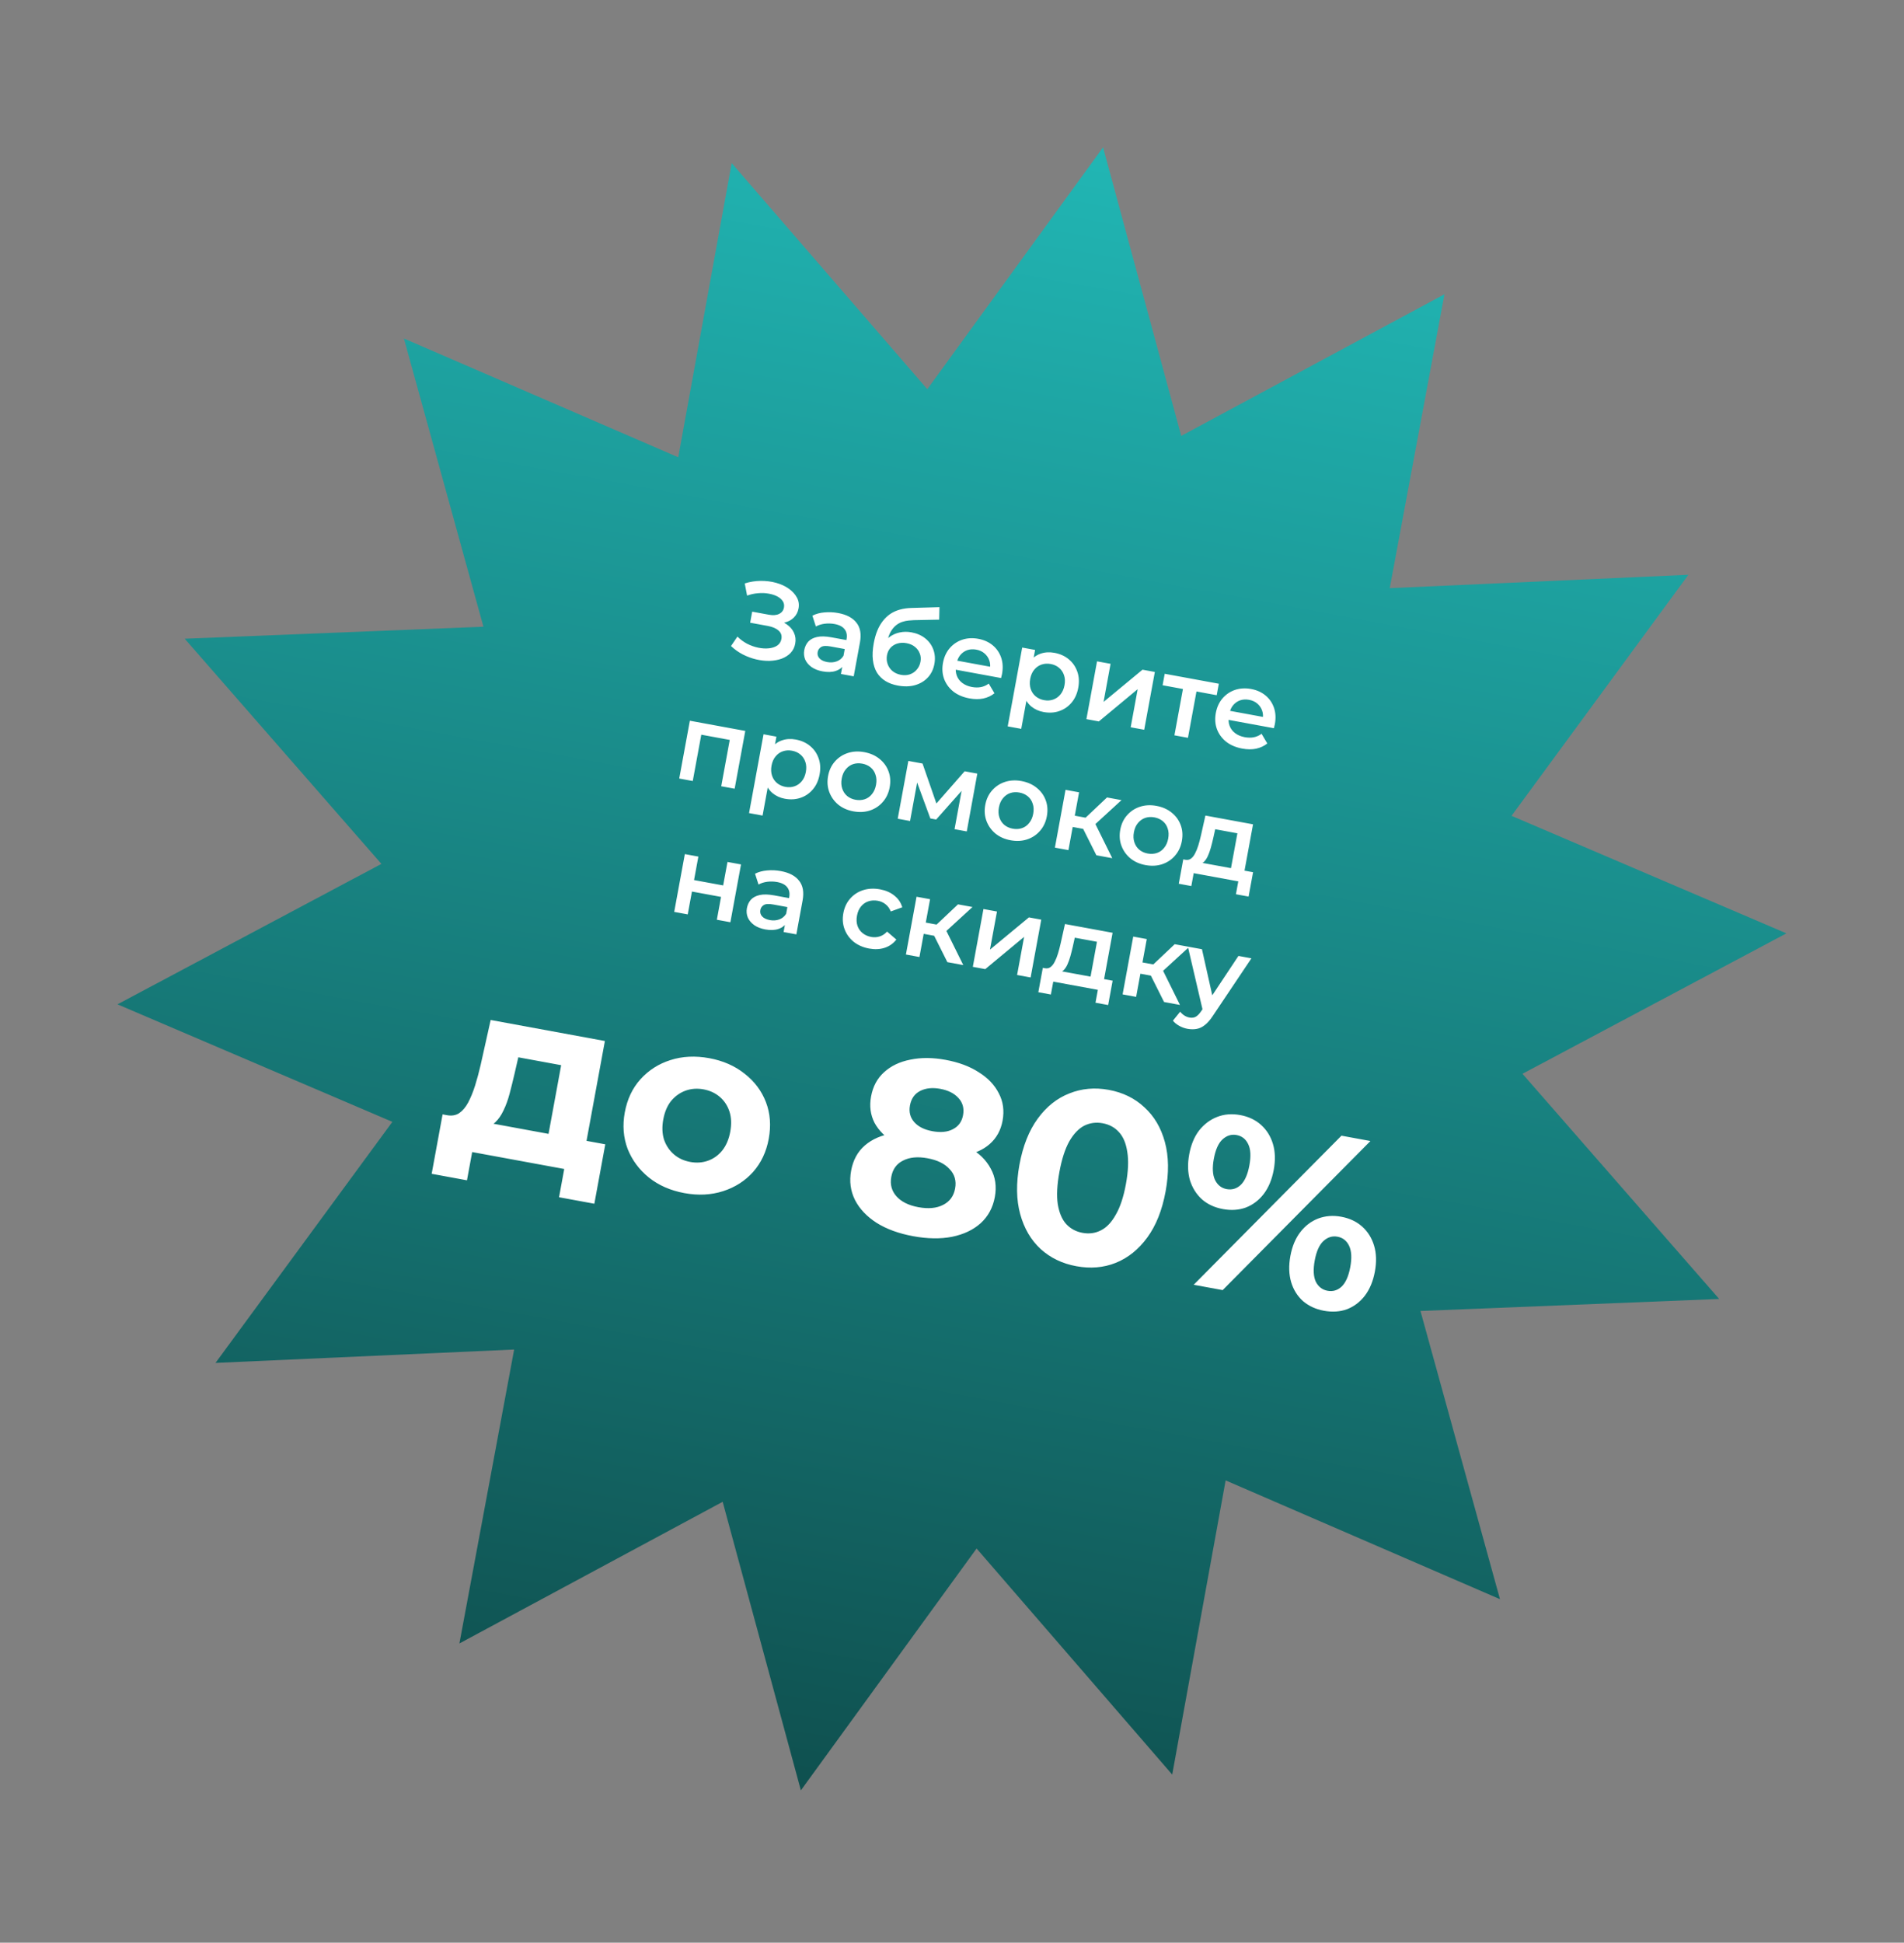
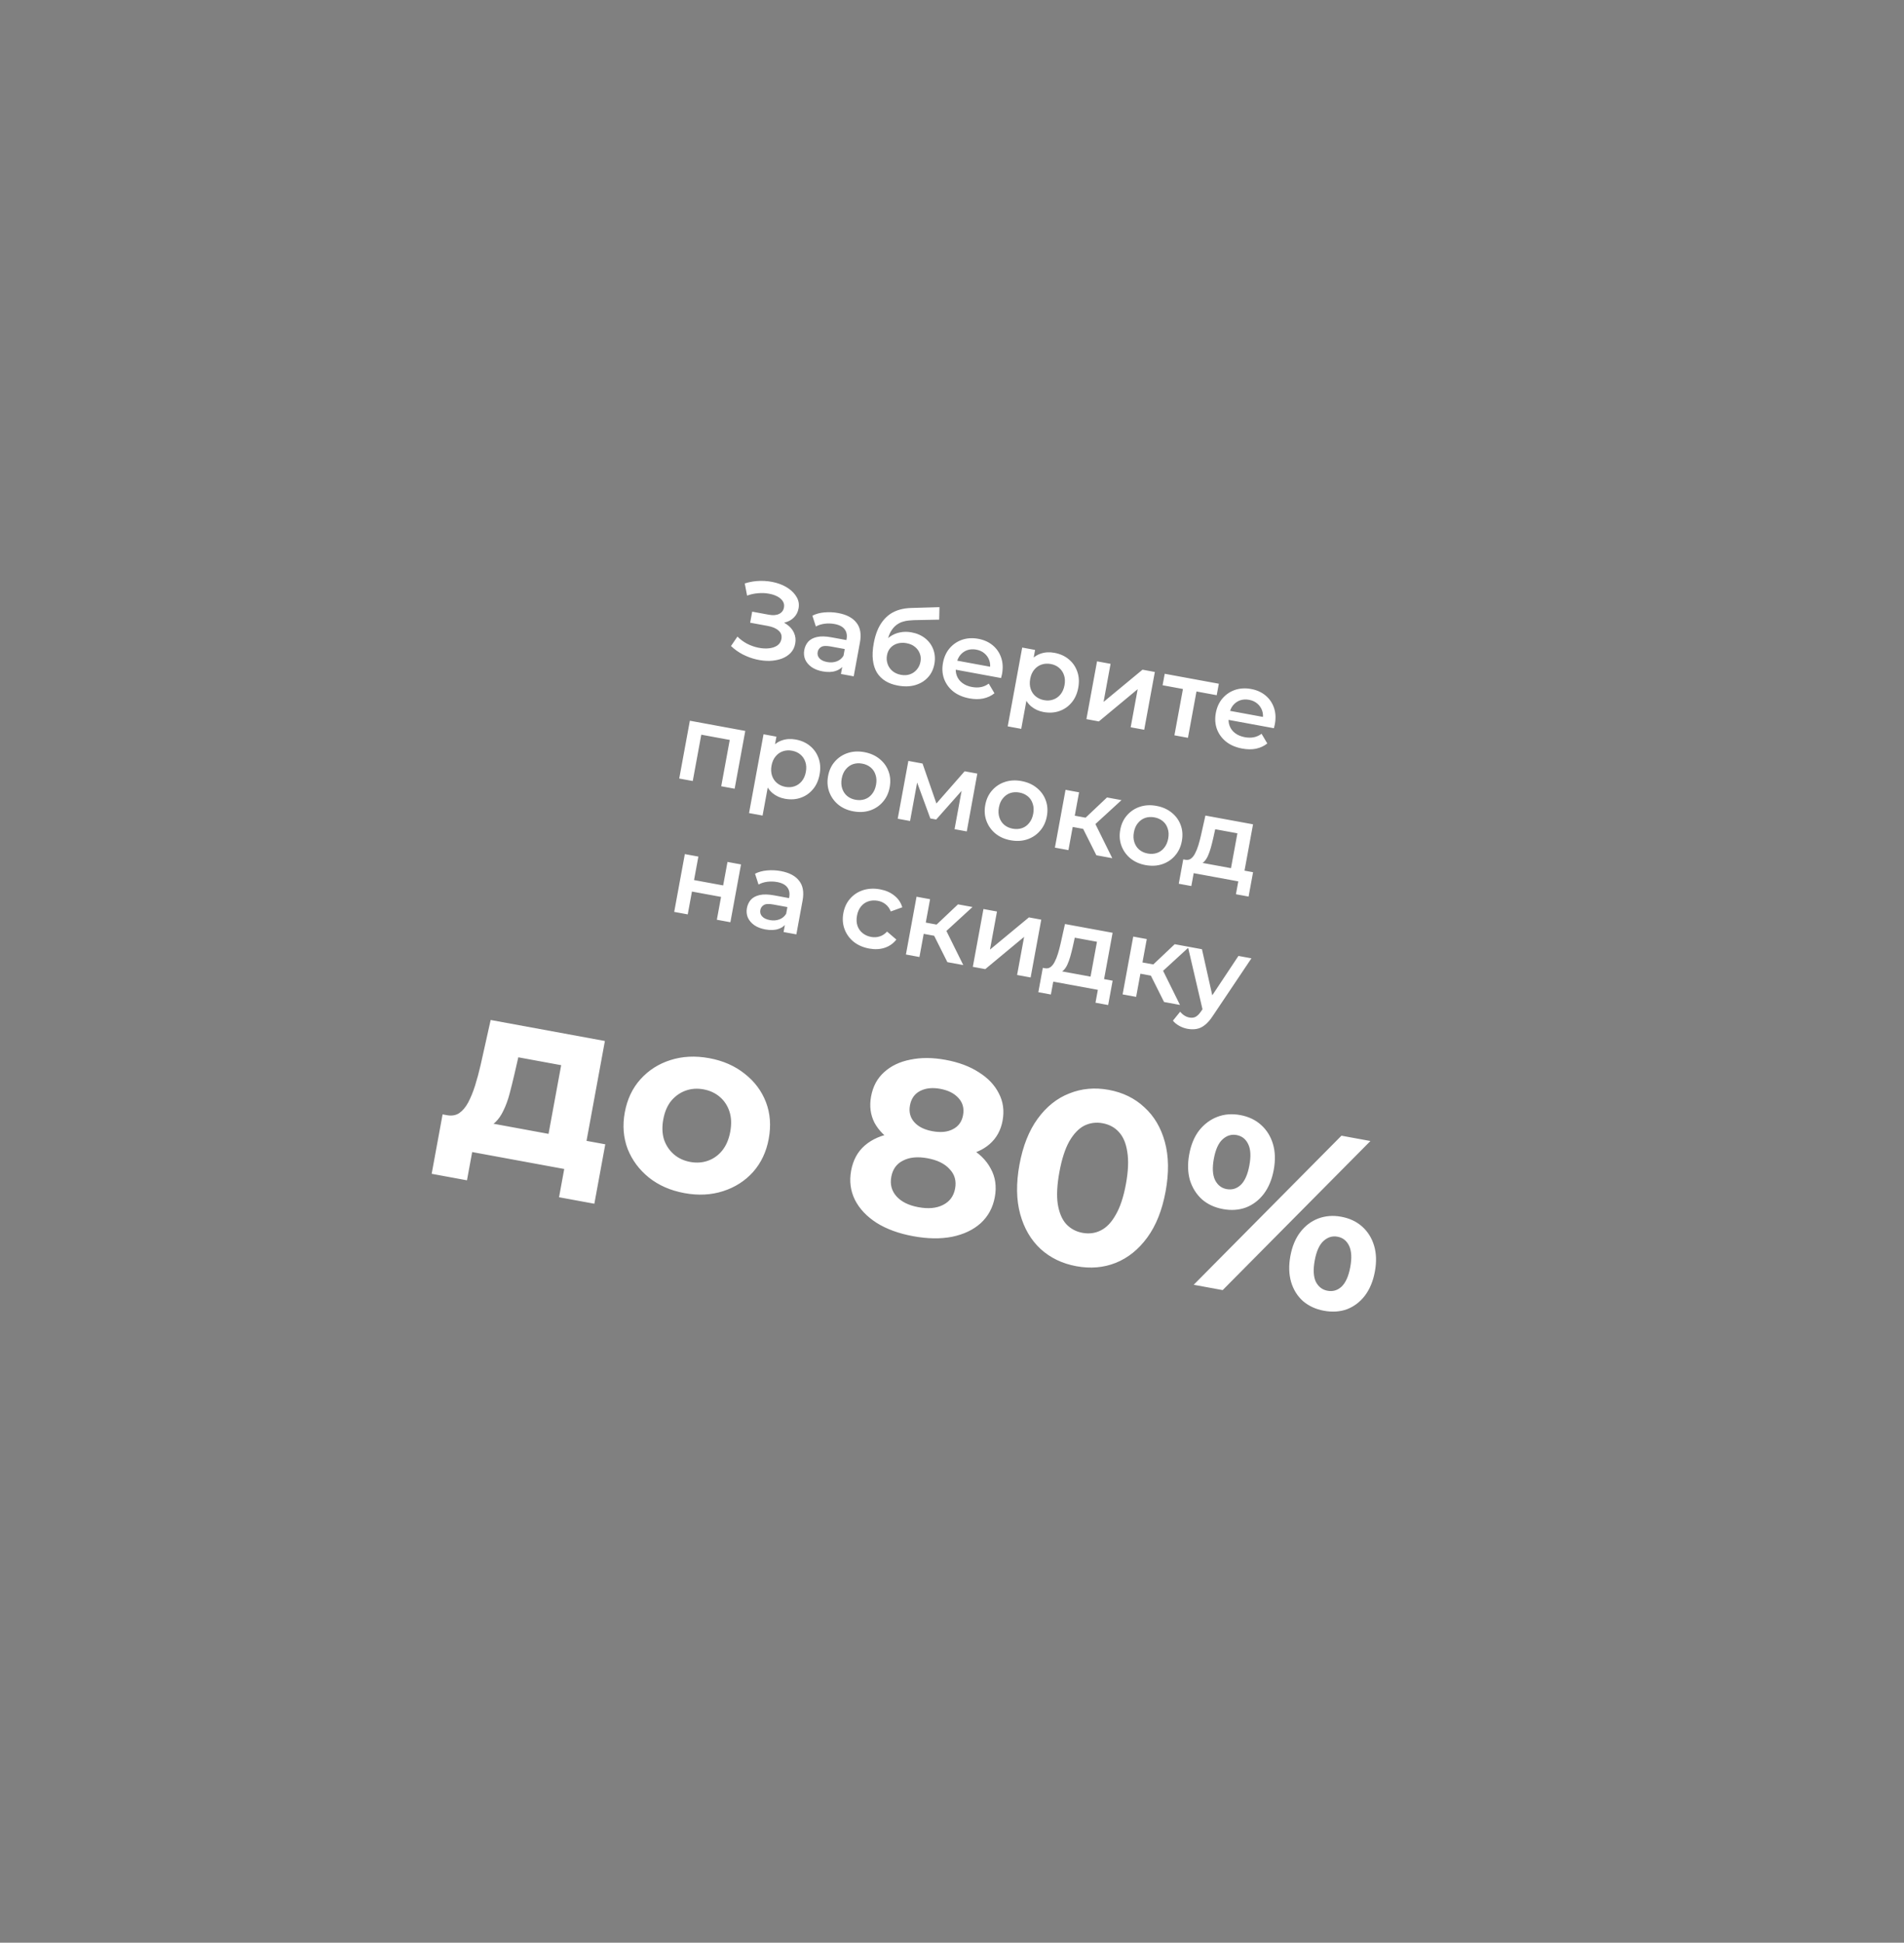
<svg xmlns="http://www.w3.org/2000/svg" width="346" height="353" viewBox="0 0 346 353" fill="none">
  <rect x="0" y="0" width="346" height="353" fill="#808080" stroke="none" />
-   <path d="M200.451 26.769L214.655 79.205L262.494 53.465L252.547 106.874L306.818 104.442L274.678 148.242L324.632 169.599L276.669 195.117L312.413 236.032L258.129 238.215L272.58 290.585L222.726 269L213.018 322.453L177.469 281.375L145.535 325.325L131.325 272.888L83.486 298.628L93.433 245.219L39.162 247.651L71.302 203.851L21.348 182.494L69.311 156.976L33.567 116.061L87.851 113.878L73.4 61.508L123.254 83.093L132.963 29.64L168.512 70.718L200.451 26.769Z" fill="url(#paint0_linear_1619_6124)" />
  <path d="M132.838 117.389L134.008 115.673C134.523 116.188 135.108 116.621 135.762 116.971C136.431 117.311 137.112 117.552 137.805 117.693C138.498 117.834 139.141 117.871 139.737 117.804C140.345 117.74 140.851 117.569 141.255 117.29C141.658 117.012 141.907 116.617 142.001 116.106C142.115 115.49 141.943 114.984 141.487 114.588C141.047 114.181 140.394 113.899 139.529 113.739L136.322 113.15L136.691 111.143L139.701 111.697C140.475 111.839 141.1 111.792 141.578 111.554C142.068 111.319 142.363 110.933 142.462 110.395C142.544 109.949 142.467 109.555 142.232 109.214C142.01 108.875 141.669 108.588 141.21 108.355C140.765 108.124 140.239 107.959 139.634 107.862C139.044 107.753 138.41 107.731 137.734 107.797C137.06 107.849 136.403 107.993 135.764 108.227L135.337 106.014C136.287 105.714 137.251 105.559 138.229 105.549C139.22 105.542 140.154 105.659 141.031 105.902C141.908 106.145 142.671 106.495 143.319 106.953C143.98 107.414 144.477 107.953 144.811 108.57C145.147 109.174 145.249 109.837 145.116 110.558C144.996 111.213 144.711 111.764 144.263 112.211C143.831 112.646 143.287 112.946 142.634 113.111C141.98 113.275 141.253 113.284 140.453 113.137L140.667 112.525C141.572 112.692 142.33 112.994 142.941 113.432C143.567 113.859 144.014 114.375 144.283 114.98C144.564 115.588 144.64 116.245 144.509 116.954C144.386 117.622 144.106 118.188 143.669 118.649C143.234 119.098 142.689 119.445 142.033 119.691C141.38 119.923 140.658 120.055 139.866 120.085C139.077 120.103 138.266 120.015 137.434 119.821C136.602 119.627 135.789 119.329 134.996 118.925C134.215 118.524 133.496 118.012 132.838 117.389ZM152.817 122.467L153.208 120.343L153.153 119.865L153.837 116.148C153.97 115.426 153.856 114.829 153.496 114.356C153.138 113.87 152.519 113.546 151.641 113.385C151.051 113.276 150.45 113.261 149.84 113.338C149.242 113.418 148.716 113.586 148.263 113.841L147.628 111.874C148.271 111.545 148.999 111.347 149.812 111.279C150.639 111.201 151.473 111.239 152.312 111.393C153.833 111.673 154.939 112.256 155.631 113.143C156.337 114.018 156.551 115.216 156.271 116.738L155.138 122.894L152.817 122.467ZM149.487 121.997C148.701 121.853 148.036 121.595 147.494 121.224C146.955 120.84 146.565 120.382 146.324 119.85C146.098 119.306 146.041 118.733 146.152 118.13C146.26 117.54 146.496 117.034 146.858 116.613C147.233 116.194 147.768 115.906 148.461 115.748C149.154 115.591 150.032 115.61 151.094 115.806L154.143 116.367L153.842 117.999L150.971 117.471C150.131 117.317 149.542 117.351 149.203 117.573C148.866 117.782 148.662 118.083 148.589 118.477C148.507 118.923 148.619 119.309 148.925 119.637C149.231 119.964 149.699 120.186 150.328 120.301C150.931 120.412 151.494 120.374 152.017 120.185C152.553 119.999 152.975 119.656 153.284 119.157L153.425 120.708C153.076 121.281 152.562 121.682 151.883 121.909C151.217 122.139 150.418 122.169 149.487 121.997ZM163.161 124.573C162.295 124.414 161.545 124.141 160.912 123.753C160.278 123.365 159.762 122.857 159.362 122.227C158.978 121.587 158.732 120.824 158.625 119.936C158.517 119.049 158.569 118.028 158.781 116.874C158.935 116.035 159.149 115.281 159.421 114.612C159.693 113.944 160.024 113.361 160.414 112.863C160.806 112.352 161.258 111.92 161.77 111.567C162.296 111.216 162.88 110.951 163.523 110.771C164.166 110.591 164.876 110.491 165.653 110.471L170.723 110.326L170.671 112.594L166.079 112.685C165.82 112.692 165.504 112.715 165.131 112.755C164.773 112.784 164.393 112.863 163.989 112.992C163.601 113.111 163.218 113.318 162.838 113.614C162.473 113.9 162.142 114.3 161.844 114.814C161.562 115.318 161.346 115.976 161.196 116.79C161.15 117.039 161.122 117.23 161.111 117.364C161.115 117.486 161.111 117.621 161.098 117.768C161.1 117.904 161.077 118.103 161.028 118.365L160.281 117.231C160.666 116.611 161.132 116.107 161.678 115.719C162.239 115.321 162.851 115.054 163.513 114.918C164.191 114.771 164.897 114.766 165.631 114.901C166.615 115.082 167.449 115.445 168.135 115.992C168.821 116.538 169.313 117.218 169.61 118.032C169.908 118.846 169.971 119.719 169.8 120.65C169.621 121.62 169.227 122.436 168.618 123.096C168.008 123.757 167.231 124.224 166.286 124.497C165.356 124.76 164.314 124.786 163.161 124.573ZM163.723 122.623C164.313 122.731 164.854 122.702 165.345 122.535C165.853 122.357 166.272 122.068 166.603 121.668C166.947 121.27 167.17 120.796 167.271 120.246C167.373 119.695 167.329 119.192 167.142 118.737C166.97 118.272 166.677 117.872 166.264 117.539C165.864 117.208 165.356 116.985 164.74 116.872C164.15 116.763 163.597 116.784 163.081 116.933C162.579 117.085 162.158 117.346 161.819 117.717C161.495 118.078 161.283 118.527 161.184 119.065C161.083 119.616 161.121 120.145 161.299 120.652C161.477 121.159 161.771 121.586 162.182 121.933C162.606 122.282 163.119 122.512 163.723 122.623ZM176.173 126.906C175.006 126.691 174.025 126.273 173.231 125.653C172.453 125.022 171.895 124.255 171.56 123.353C171.237 122.453 171.171 121.485 171.362 120.449C171.555 119.4 171.954 118.518 172.56 117.802C173.182 117.076 173.942 116.558 174.839 116.249C175.75 115.942 176.729 115.885 177.778 116.078C178.801 116.266 179.672 116.656 180.39 117.249C181.107 117.842 181.621 118.587 181.931 119.485C182.24 120.382 182.293 121.382 182.091 122.483C182.071 122.588 182.043 122.705 182.006 122.834C181.982 122.965 181.952 123.088 181.918 123.204L173.164 121.594L173.465 119.961L180.92 121.332L179.862 121.667C179.986 121.066 179.959 120.512 179.781 120.005C179.603 119.497 179.309 119.07 178.898 118.724C178.501 118.379 178.007 118.153 177.417 118.045C176.813 117.934 176.258 117.967 175.751 118.145C175.257 118.325 174.835 118.627 174.486 119.051C174.153 119.464 173.928 119.985 173.812 120.615L173.74 121.008C173.624 121.638 173.666 122.222 173.865 122.76C174.064 123.298 174.402 123.747 174.878 124.105C175.355 124.464 175.934 124.706 176.616 124.832C177.206 124.94 177.754 124.946 178.26 124.849C178.765 124.753 179.238 124.541 179.678 124.215L180.717 125.972C180.144 126.436 179.468 126.753 178.692 126.922C177.931 127.08 177.091 127.075 176.173 126.906ZM189.622 129.379C188.769 129.223 188.025 128.882 187.39 128.359C186.767 127.838 186.318 127.145 186.043 126.281C185.784 125.406 185.766 124.359 185.991 123.14C186.217 121.907 186.6 120.933 187.138 120.219C187.689 119.507 188.347 119.025 189.112 118.772C189.88 118.507 190.709 118.456 191.601 118.62C192.637 118.811 193.507 119.201 194.212 119.792C194.93 120.385 195.445 121.123 195.757 122.008C196.082 122.894 196.144 123.882 195.944 124.97C195.744 126.059 195.333 126.966 194.711 127.692C194.105 128.408 193.361 128.915 192.479 129.214C191.61 129.515 190.658 129.57 189.622 129.379ZM183.123 131.987L185.757 117.667L188.098 118.098L187.642 120.576L187.049 123.355L186.732 126.184L185.582 132.439L183.123 131.987ZM189.734 127.224C190.324 127.333 190.872 127.298 191.38 127.12C191.9 126.945 192.344 126.633 192.711 126.186C193.078 125.738 193.323 125.18 193.446 124.511C193.571 123.829 193.541 123.22 193.355 122.684C193.171 122.135 192.867 121.686 192.443 121.337C192.033 120.991 191.532 120.763 190.942 120.654C190.352 120.546 189.797 120.579 189.276 120.755C188.756 120.93 188.312 121.242 187.945 121.689C187.581 122.124 187.336 122.682 187.21 123.364C187.087 124.033 187.118 124.642 187.301 125.191C187.485 125.74 187.789 126.189 188.213 126.538C188.637 126.887 189.144 127.116 189.734 127.224ZM197.425 130.672L199.357 120.169L201.816 120.621L200.542 127.545L207.618 121.688L209.861 122.101L207.929 132.604L205.47 132.152L206.743 125.228L199.687 131.088L197.425 130.672ZM213.419 133.614L215.077 124.606L215.538 125.301L211.27 124.515L211.654 122.43L221.489 124.239L221.105 126.324L216.856 125.543L217.535 125.058L215.878 134.067L213.419 133.614ZM225.752 136.025C224.584 135.81 223.604 135.393 222.81 134.772C222.031 134.141 221.474 133.374 221.138 132.472C220.816 131.572 220.75 130.604 220.94 129.568C221.133 128.519 221.533 127.637 222.139 126.921C222.76 126.195 223.52 125.677 224.417 125.368C225.328 125.061 226.308 125.004 227.357 125.197C228.38 125.385 229.25 125.776 229.968 126.369C230.686 126.961 231.2 127.707 231.509 128.604C231.818 129.502 231.872 130.501 231.669 131.603C231.65 131.708 231.622 131.824 231.584 131.953C231.56 132.084 231.531 132.208 231.496 132.323L222.743 130.713L223.043 129.081L230.498 130.452L229.44 130.786C229.564 130.185 229.537 129.631 229.36 129.124C229.182 128.617 228.887 128.19 228.477 127.843C228.079 127.499 227.585 127.272 226.995 127.164C226.392 127.053 225.837 127.086 225.329 127.264C224.835 127.444 224.414 127.746 224.065 128.17C223.731 128.583 223.506 129.105 223.391 129.734L223.318 130.128C223.202 130.757 223.244 131.341 223.443 131.879C223.643 132.417 223.98 132.866 224.457 133.225C224.933 133.583 225.512 133.825 226.194 133.951C226.784 134.059 227.332 134.065 227.838 133.969C228.344 133.872 228.817 133.661 229.256 133.335L230.295 135.092C229.722 135.556 229.047 135.872 228.27 136.041C227.509 136.199 226.669 136.194 225.752 136.025ZM123.431 141.465L125.363 130.961L135.434 132.814L133.502 143.317L131.063 142.869L132.717 133.879L133.182 134.555L126.868 133.393L127.544 132.928L125.89 141.917L123.431 141.465ZM142.617 145.136C141.765 144.979 141.021 144.639 140.385 144.116C139.762 143.594 139.313 142.902 139.038 142.038C138.779 141.163 138.762 140.116 138.986 138.896C139.213 137.664 139.595 136.69 140.133 135.976C140.684 135.264 141.343 134.781 142.107 134.529C142.875 134.263 143.704 134.213 144.596 134.377C145.632 134.567 146.502 134.958 147.207 135.548C147.925 136.141 148.44 136.88 148.752 137.764C149.077 138.651 149.139 139.639 148.939 140.727C148.739 141.816 148.328 142.723 147.706 143.449C147.1 144.164 146.356 144.672 145.474 144.97C144.605 145.271 143.653 145.327 142.617 145.136ZM136.118 147.744L138.752 133.424L141.093 133.854L140.637 136.333L140.044 139.111L139.727 141.941L138.577 148.196L136.118 147.744ZM142.729 142.981C143.319 143.089 143.868 143.055 144.375 142.877C144.895 142.701 145.339 142.39 145.706 141.942C146.073 141.495 146.318 140.936 146.441 140.268C146.566 139.586 146.536 138.977 146.35 138.441C146.166 137.892 145.862 137.443 145.438 137.094C145.028 136.747 144.527 136.52 143.937 136.411C143.347 136.303 142.792 136.336 142.272 136.511C141.751 136.687 141.308 136.998 140.941 137.446C140.576 137.881 140.331 138.439 140.205 139.121C140.082 139.789 140.113 140.398 140.296 140.947C140.48 141.496 140.784 141.945 141.208 142.294C141.632 142.643 142.139 142.872 142.729 142.981ZM155.076 147.428C154.001 147.23 153.086 146.825 152.331 146.211C151.579 145.585 151.034 144.82 150.699 143.918C150.363 143.016 150.291 142.047 150.481 141.011C150.674 139.962 151.087 139.082 151.719 138.371C152.354 137.647 153.133 137.133 154.057 136.829C154.98 136.524 155.98 136.471 157.055 136.668C158.144 136.869 159.065 137.275 159.82 137.889C160.588 138.504 161.134 139.256 161.459 140.142C161.797 141.032 161.869 142.007 161.673 143.069C161.483 144.105 161.07 144.985 160.435 145.709C159.814 146.435 159.033 146.956 158.094 147.271C157.171 147.576 156.165 147.628 155.076 147.428ZM155.463 145.323C156.066 145.434 156.628 145.402 157.149 145.226C157.669 145.051 158.106 144.738 158.46 144.288C158.827 143.841 159.072 143.282 159.195 142.614C159.32 141.932 159.29 141.323 159.104 140.787C158.933 140.24 158.636 139.793 158.212 139.443C157.788 139.094 157.281 138.866 156.691 138.757C156.088 138.646 155.526 138.678 155.006 138.854C154.499 139.032 154.062 139.344 153.695 139.792C153.33 140.227 153.085 140.785 152.96 141.467C152.837 142.135 152.867 142.744 153.051 143.293C153.234 143.842 153.532 144.29 153.942 144.637C154.366 144.986 154.873 145.215 155.463 145.323ZM163.136 148.768L165.068 138.264L167.645 138.738L170.503 146.971L169.48 146.783L175.297 140.146L177.598 140.569L175.686 151.076L173.463 150.668L174.91 142.8L175.257 143.128L170.125 148.915L169.063 148.719L166.339 141.304L166.833 141.273L165.379 149.181L163.136 148.768ZM183.64 152.682C182.565 152.484 181.65 152.078 180.895 151.465C180.142 150.839 179.598 150.074 179.263 149.172C178.927 148.27 178.854 147.301 179.045 146.265C179.238 145.216 179.651 144.336 180.283 143.625C180.918 142.901 181.697 142.387 182.621 142.083C183.544 141.778 184.544 141.725 185.619 141.922C186.707 142.123 187.629 142.529 188.384 143.143C189.152 143.758 189.698 144.51 190.023 145.396C190.361 146.286 190.433 147.261 190.237 148.323C190.047 149.359 189.634 150.239 188.999 150.963C188.378 151.689 187.597 152.21 186.658 152.525C185.734 152.83 184.728 152.882 183.64 152.682ZM184.027 150.577C184.63 150.688 185.192 150.656 185.712 150.48C186.233 150.305 186.67 149.992 187.024 149.542C187.391 149.094 187.636 148.536 187.759 147.867C187.884 147.186 187.854 146.577 187.668 146.041C187.497 145.494 187.2 145.047 186.776 144.697C186.352 144.348 185.845 144.119 185.255 144.011C184.652 143.9 184.09 143.932 183.57 144.108C183.063 144.286 182.626 144.598 182.258 145.046C181.894 145.48 181.649 146.039 181.523 146.721C181.4 147.389 181.431 147.998 181.614 148.547C181.798 149.096 182.095 149.544 182.506 149.891C182.93 150.24 183.437 150.469 184.027 150.577ZM199.234 155.408L196.364 149.674L198.598 148.804L202.125 155.94L199.234 155.408ZM191.7 154.022L193.632 143.518L196.091 143.97L194.159 154.474L191.7 154.022ZM194.205 150.131L194.582 148.085L198.142 148.74L197.766 150.786L194.205 150.131ZM198.592 150.165L196.341 149.466L201.166 144.904L203.802 145.389L198.592 150.165ZM208.17 157.194C207.095 156.996 206.179 156.59 205.425 155.977C204.672 155.351 204.128 154.586 203.793 153.684C203.457 152.782 203.384 151.813 203.575 150.777C203.768 149.728 204.18 148.848 204.813 148.137C205.448 147.413 206.227 146.899 207.15 146.594C208.074 146.29 209.074 146.236 210.149 146.434C211.237 146.634 212.159 147.041 212.914 147.655C213.682 148.27 214.228 149.022 214.553 149.908C214.891 150.797 214.962 151.773 214.767 152.835C214.577 153.871 214.164 154.751 213.529 155.475C212.908 156.201 212.127 156.722 211.188 157.037C210.264 157.342 209.258 157.394 208.17 157.194ZM208.557 155.089C209.16 155.2 209.722 155.168 210.242 154.992C210.763 154.817 211.2 154.504 211.554 154.054C211.921 153.606 212.166 153.048 212.289 152.379C212.414 151.698 212.384 151.089 212.198 150.553C212.027 150.006 211.73 149.558 211.306 149.209C210.882 148.86 210.375 148.631 209.785 148.523C209.182 148.412 208.62 148.444 208.1 148.62C207.593 148.797 207.155 149.11 206.788 149.558C206.424 149.992 206.179 150.551 206.053 151.233C205.93 151.901 205.961 152.51 206.144 153.059C206.328 153.608 206.625 154.056 207.036 154.403C207.46 154.752 207.967 154.981 208.557 155.089ZM223.524 158.696L224.863 151.418L220.83 150.677L220.46 152.357C220.323 152.956 220.176 153.532 220.02 154.086C219.866 154.627 219.687 155.123 219.482 155.573C219.28 156.011 219.039 156.36 218.761 156.62C218.482 156.881 218.151 157.023 217.767 157.048L215.397 156.225C215.79 156.298 216.128 156.231 216.41 156.025C216.707 155.809 216.962 155.49 217.175 155.068C217.404 154.635 217.604 154.137 217.776 153.572C217.95 152.994 218.108 152.392 218.25 151.768L219.05 148.194L227.705 149.785L225.983 159.148L223.524 158.696ZM214.209 160.582L215.023 156.156L227.71 158.49L226.896 162.916L224.595 162.492L225.025 160.152L216.921 158.661L216.491 161.002L214.209 160.582ZM122.518 165.7L124.451 155.196L126.909 155.648L126.124 159.916L131.415 160.89L132.201 156.621L134.659 157.074L132.727 167.577L130.268 167.125L131.032 162.975L125.741 162.001L124.977 166.152L122.518 165.7ZM142.396 169.356L142.786 167.231L142.732 166.754L143.416 163.036C143.548 162.315 143.434 161.718 143.074 161.245C142.716 160.759 142.098 160.435 141.219 160.273C140.629 160.165 140.029 160.149 139.418 160.226C138.82 160.306 138.295 160.474 137.841 160.729L137.206 158.762C137.85 158.433 138.578 158.235 139.39 158.167C140.218 158.089 141.051 158.127 141.89 158.282C143.412 158.561 144.518 159.144 145.209 160.031C145.915 160.906 146.129 162.105 145.849 163.626L144.717 169.783L142.396 169.356ZM139.066 168.886C138.279 168.741 137.614 168.483 137.073 168.112C136.533 167.728 136.143 167.27 135.902 166.738C135.676 166.195 135.619 165.622 135.73 165.018C135.839 164.428 136.074 163.923 136.436 163.501C136.812 163.082 137.346 162.794 138.039 162.637C138.732 162.48 139.61 162.499 140.672 162.694L143.721 163.255L143.421 164.887L140.549 164.359C139.71 164.205 139.12 164.239 138.781 164.461C138.445 164.67 138.24 164.972 138.168 165.365C138.086 165.811 138.198 166.198 138.503 166.525C138.809 166.852 139.277 167.074 139.906 167.19C140.509 167.301 141.072 167.262 141.595 167.073C142.131 166.887 142.553 166.545 142.862 166.045L143.004 167.597C142.654 168.17 142.14 168.57 141.461 168.797C140.795 169.027 139.997 169.057 139.066 168.886ZM157.95 172.359C156.848 172.156 155.907 171.746 155.126 171.128C154.36 170.499 153.81 169.733 153.474 168.831C153.138 167.929 153.066 166.96 153.256 165.924C153.449 164.875 153.862 163.995 154.494 163.284C155.129 162.56 155.915 162.047 156.852 161.745C157.802 161.446 158.827 161.397 159.929 161.6C160.952 161.788 161.811 162.163 162.508 162.725C163.22 163.276 163.706 163.989 163.965 164.864L161.874 165.618C161.651 165.062 161.332 164.623 160.916 164.303C160.514 163.985 160.05 163.777 159.526 163.681C158.922 163.57 158.354 163.601 157.821 163.774C157.287 163.947 156.837 164.257 156.47 164.705C156.105 165.14 155.86 165.698 155.735 166.38C155.609 167.062 155.639 167.677 155.822 168.226C156.008 168.762 156.32 169.206 156.757 169.557C157.194 169.909 157.714 170.14 158.317 170.251C158.842 170.347 159.349 170.318 159.838 170.164C160.34 170.013 160.795 169.717 161.201 169.276L162.887 170.725C162.336 171.437 161.627 171.937 160.76 172.225C159.909 172.503 158.973 172.547 157.95 172.359ZM172.158 174.83L169.288 169.096L171.522 168.226L175.05 175.362L172.158 174.83ZM164.625 173.444L166.557 162.941L169.015 163.393L167.083 173.897L164.625 173.444ZM167.13 169.553L167.506 167.508L171.066 168.163L170.69 170.208L167.13 169.553ZM171.516 169.588L169.265 168.889L174.09 164.326L176.726 164.811L171.516 169.588ZM176.784 175.681L178.716 165.177L181.175 165.629L179.901 172.553L186.977 166.697L189.22 167.109L187.288 177.613L184.829 177.161L186.103 170.237L179.046 176.097L176.784 175.681ZM198.004 178.405L199.343 171.127L195.311 170.385L194.94 172.066C194.803 172.664 194.657 173.241 194.5 173.795C194.347 174.336 194.167 174.832 193.962 175.282C193.76 175.719 193.52 176.068 193.241 176.329C192.963 176.589 192.632 176.732 192.248 176.756L189.877 175.934C190.271 176.006 190.608 175.939 190.89 175.734C191.187 175.517 191.443 175.198 191.656 174.776C191.885 174.344 192.085 173.845 192.256 173.28C192.431 172.702 192.589 172.101 192.731 171.476L193.53 167.902L202.185 169.494L200.463 178.857L198.004 178.405ZM188.689 180.291L189.503 175.865L202.191 178.199L201.377 182.624L199.075 182.201L199.506 179.86L191.402 178.37L190.971 180.71L188.689 180.291ZM211.537 182.073L208.667 176.34L210.901 175.469L214.428 182.605L211.537 182.073ZM204.003 180.688L205.935 170.184L208.394 170.636L206.462 181.14L204.003 180.688ZM206.508 176.797L206.885 174.751L210.445 175.406L210.069 177.451L206.508 176.797ZM210.895 176.831L208.644 176.132L213.469 171.57L216.105 172.054L210.895 176.831ZM215.784 186.942C215.272 186.848 214.777 186.669 214.297 186.404C213.817 186.14 213.434 185.825 213.148 185.461L214.465 183.832C214.673 184.101 214.922 184.33 215.213 184.519C215.503 184.708 215.813 184.832 216.14 184.893C216.586 184.975 216.967 184.93 217.284 184.757C217.6 184.585 217.925 184.258 218.257 183.777L219.12 182.512L219.371 182.254L225.052 173.7L227.413 174.134L220.408 184.579C219.935 185.306 219.453 185.861 218.962 186.245C218.484 186.632 217.98 186.871 217.447 186.963C216.928 187.058 216.374 187.051 215.784 186.942ZM218.606 183.76L215.866 172.011L218.423 172.481L220.611 182.258L218.606 183.76Z" fill="white" />
  <path d="M99.209 208.599L101.977 193.552L94.188 192.119L93.493 195.148C93.201 196.406 92.904 197.603 92.604 198.737C92.304 199.871 91.934 200.886 91.495 201.782C91.091 202.653 90.593 203.37 90.001 203.932C89.415 204.465 88.702 204.776 87.862 204.865L81.226 202.638C82.081 202.795 82.821 202.672 83.444 202.268C84.073 201.835 84.619 201.188 85.082 200.327C85.551 199.438 85.968 198.416 86.332 197.263C86.702 196.08 87.039 194.831 87.342 193.514L89.166 185.339L109.923 189.157L106.113 209.869L99.209 208.599ZM78.443 213.29L80.429 202.491L109.993 207.929L108.007 218.728L101.59 217.548L102.534 212.414L85.805 209.337L84.86 214.471L78.443 213.29ZM124.384 216.799C121.846 216.332 119.687 215.386 117.905 213.96C116.153 212.54 114.87 210.809 114.056 208.768C113.277 206.703 113.104 204.49 113.538 202.13C113.978 199.74 114.927 197.734 116.384 196.11C117.877 194.463 119.692 193.302 121.829 192.628C124.001 191.929 126.356 191.814 128.894 192.28C131.402 192.742 133.546 193.685 135.328 195.111C137.115 196.507 138.4 198.223 139.185 200.259C139.97 202.294 140.14 204.522 139.695 206.941C139.261 209.301 138.312 211.308 136.849 212.961C135.391 214.584 133.576 215.744 131.404 216.443C129.232 217.142 126.892 217.26 124.384 216.799ZM125.426 211.134C126.576 211.346 127.658 211.27 128.67 210.907C129.683 210.544 130.544 209.925 131.254 209.049C131.97 208.143 132.452 207.012 132.702 205.655C132.957 204.268 132.909 203.039 132.557 201.968C132.205 200.896 131.62 200.011 130.803 199.312C129.986 198.612 129.002 198.157 127.852 197.945C126.701 197.734 125.619 197.809 124.607 198.172C123.595 198.535 122.719 199.152 121.979 200.022C121.269 200.898 120.786 202.029 120.531 203.416C120.282 204.773 120.33 206.002 120.677 207.103C121.058 208.18 121.657 209.068 122.474 209.767C123.291 210.467 124.275 210.922 125.426 211.134ZM165.931 224.624C163.335 224.146 161.133 223.345 159.327 222.22C157.526 221.065 156.21 219.679 155.379 218.062C154.553 216.415 154.317 214.633 154.67 212.715C155.022 210.797 155.852 209.272 157.158 208.14C158.5 206.984 160.207 206.245 162.279 205.925C164.356 205.575 166.708 205.641 169.334 206.124C171.989 206.613 174.226 207.39 176.043 208.456C177.895 209.499 179.227 210.796 180.04 212.349C180.887 213.877 181.134 215.6 180.782 217.518C180.429 219.436 179.574 221.017 178.216 222.262C176.864 223.478 175.126 224.302 173.003 224.735C170.914 225.144 168.557 225.107 165.931 224.624ZM166.9 219.357C168.7 219.688 170.189 219.551 171.368 218.944C172.577 218.343 173.309 217.349 173.564 215.962C173.819 214.575 173.486 213.401 172.565 212.438C171.679 211.451 170.336 210.793 168.536 210.462C166.766 210.136 165.291 210.277 164.112 210.883C162.938 211.46 162.224 212.442 161.969 213.829C161.714 215.216 162.029 216.402 162.915 217.389C163.801 218.376 165.13 219.032 166.9 219.357ZM168.666 209.753C166.277 209.314 164.241 208.604 162.561 207.624C160.91 206.649 159.697 205.45 158.922 204.026C158.181 202.578 157.971 200.984 158.292 199.243C158.628 197.414 159.417 195.942 160.659 194.829C161.907 193.686 163.495 192.925 165.425 192.548C167.361 192.142 169.494 192.153 171.825 192.582C174.215 193.021 176.227 193.773 177.862 194.836C179.531 195.875 180.746 197.151 181.505 198.663C182.298 200.151 182.527 201.81 182.191 203.639C181.87 205.38 181.092 206.792 179.856 207.877C178.654 208.937 177.094 209.626 175.174 209.944C173.255 210.262 171.086 210.199 168.666 209.753ZM169.44 205.549C170.945 205.826 172.187 205.704 173.168 205.182C174.178 204.667 174.791 203.819 175.008 202.638C175.236 201.399 174.955 200.356 174.165 199.509C173.405 198.668 172.302 198.114 170.856 197.848C169.44 197.588 168.227 197.715 167.217 198.231C166.207 198.747 165.588 199.624 165.36 200.864C165.143 202.044 165.4 203.052 166.131 203.888C166.862 204.724 167.965 205.278 169.44 205.549ZM195.591 230.079C193.053 229.613 190.895 228.575 189.117 226.967C187.344 225.329 186.102 223.21 185.391 220.608C184.68 218.006 184.636 215.009 185.26 211.616C185.884 208.223 186.992 205.437 188.582 203.259C190.172 201.081 192.084 199.557 194.319 198.686C196.558 197.787 198.947 197.57 201.484 198.037C204.051 198.509 206.207 199.561 207.95 201.194C209.728 202.802 210.973 204.907 211.684 207.508C212.395 210.11 212.439 213.107 211.815 216.5C211.191 219.894 210.084 222.679 208.493 224.857C206.903 227.036 204.988 228.575 202.748 229.474C200.543 230.35 198.158 230.552 195.591 230.079ZM196.706 224.016C197.916 224.239 199.025 224.092 200.035 223.576C201.075 223.066 201.981 222.119 202.754 220.736C203.557 219.359 204.172 217.504 204.601 215.174C205.03 212.843 205.114 210.891 204.854 209.318C204.624 207.75 204.114 206.543 203.324 205.696C202.564 204.855 201.579 204.323 200.369 204.1C199.189 203.883 198.079 204.03 197.04 204.54C196.03 205.056 195.123 206.003 194.321 207.38C193.548 208.763 192.947 210.62 192.519 212.951C192.09 215.282 191.991 217.231 192.221 218.799C192.481 220.372 192.991 221.579 193.751 222.42C194.541 223.267 195.526 223.799 196.706 224.016ZM216.919 233.454L243.773 206.364L249.039 207.333L222.186 234.422L216.919 233.454ZM222.24 219.699C220.735 219.422 219.47 218.839 218.444 217.949C217.424 217.029 216.691 215.872 216.246 214.479C215.835 213.061 215.79 211.482 216.11 209.741C216.431 208 217.032 206.555 217.914 205.406C218.826 204.262 219.923 203.442 221.204 202.945C222.485 202.449 223.878 202.339 225.382 202.616C226.887 202.893 228.15 203.491 229.17 204.411C230.191 205.33 230.909 206.484 231.325 207.872C231.74 209.261 231.788 210.825 231.468 212.566C231.148 214.307 230.544 215.766 229.656 216.945C228.773 218.095 227.692 218.917 226.411 219.414C225.135 219.881 223.745 219.976 222.24 219.699ZM222.908 216.07C223.881 216.249 224.737 215.995 225.473 215.307C226.215 214.589 226.738 213.404 227.042 211.752C227.346 210.099 227.276 208.821 226.833 207.916C226.394 206.981 225.689 206.424 224.715 206.245C223.771 206.071 222.913 206.34 222.141 207.053C221.405 207.741 220.884 208.911 220.581 210.563C220.282 212.186 220.352 213.465 220.79 214.399C221.258 215.339 221.964 215.896 222.908 216.07ZM240.576 238.171C239.101 237.9 237.836 237.316 236.78 236.42C235.76 235.501 235.042 234.347 234.626 232.959C234.216 231.541 234.17 229.962 234.491 228.221C234.811 226.48 235.412 225.035 236.295 223.886C237.177 222.736 238.259 221.914 239.54 221.417C240.85 220.926 242.243 220.816 243.718 221.088C245.253 221.37 246.53 221.971 247.55 222.891C248.571 223.81 249.289 224.964 249.705 226.352C250.12 227.74 250.168 229.305 249.848 231.046C249.528 232.786 248.924 234.246 248.036 235.425C247.153 236.574 246.072 237.397 244.791 237.894C243.515 238.361 242.11 238.453 240.576 238.171ZM241.244 234.542C242.217 234.721 243.072 234.466 243.809 233.778C244.551 233.061 245.074 231.876 245.378 230.223C245.677 228.601 245.607 227.322 245.169 226.387C244.73 225.453 244.025 224.896 243.051 224.717C242.107 224.543 241.249 224.812 240.477 225.524C239.741 226.213 239.22 227.383 238.916 229.035C238.613 230.687 238.68 231.981 239.118 232.915C239.591 233.826 240.299 234.368 241.244 234.542Z" fill="white" />
  <defs>
    <linearGradient id="paint0_linear_1619_6124" x1="200.448" y1="26.769" x2="145.532" y2="325.324" gradientUnits="userSpaceOnUse">
      <stop stop-color="#21B6B4" />
      <stop offset="1" stop-color="#0F504F" />
    </linearGradient>
  </defs>
</svg>